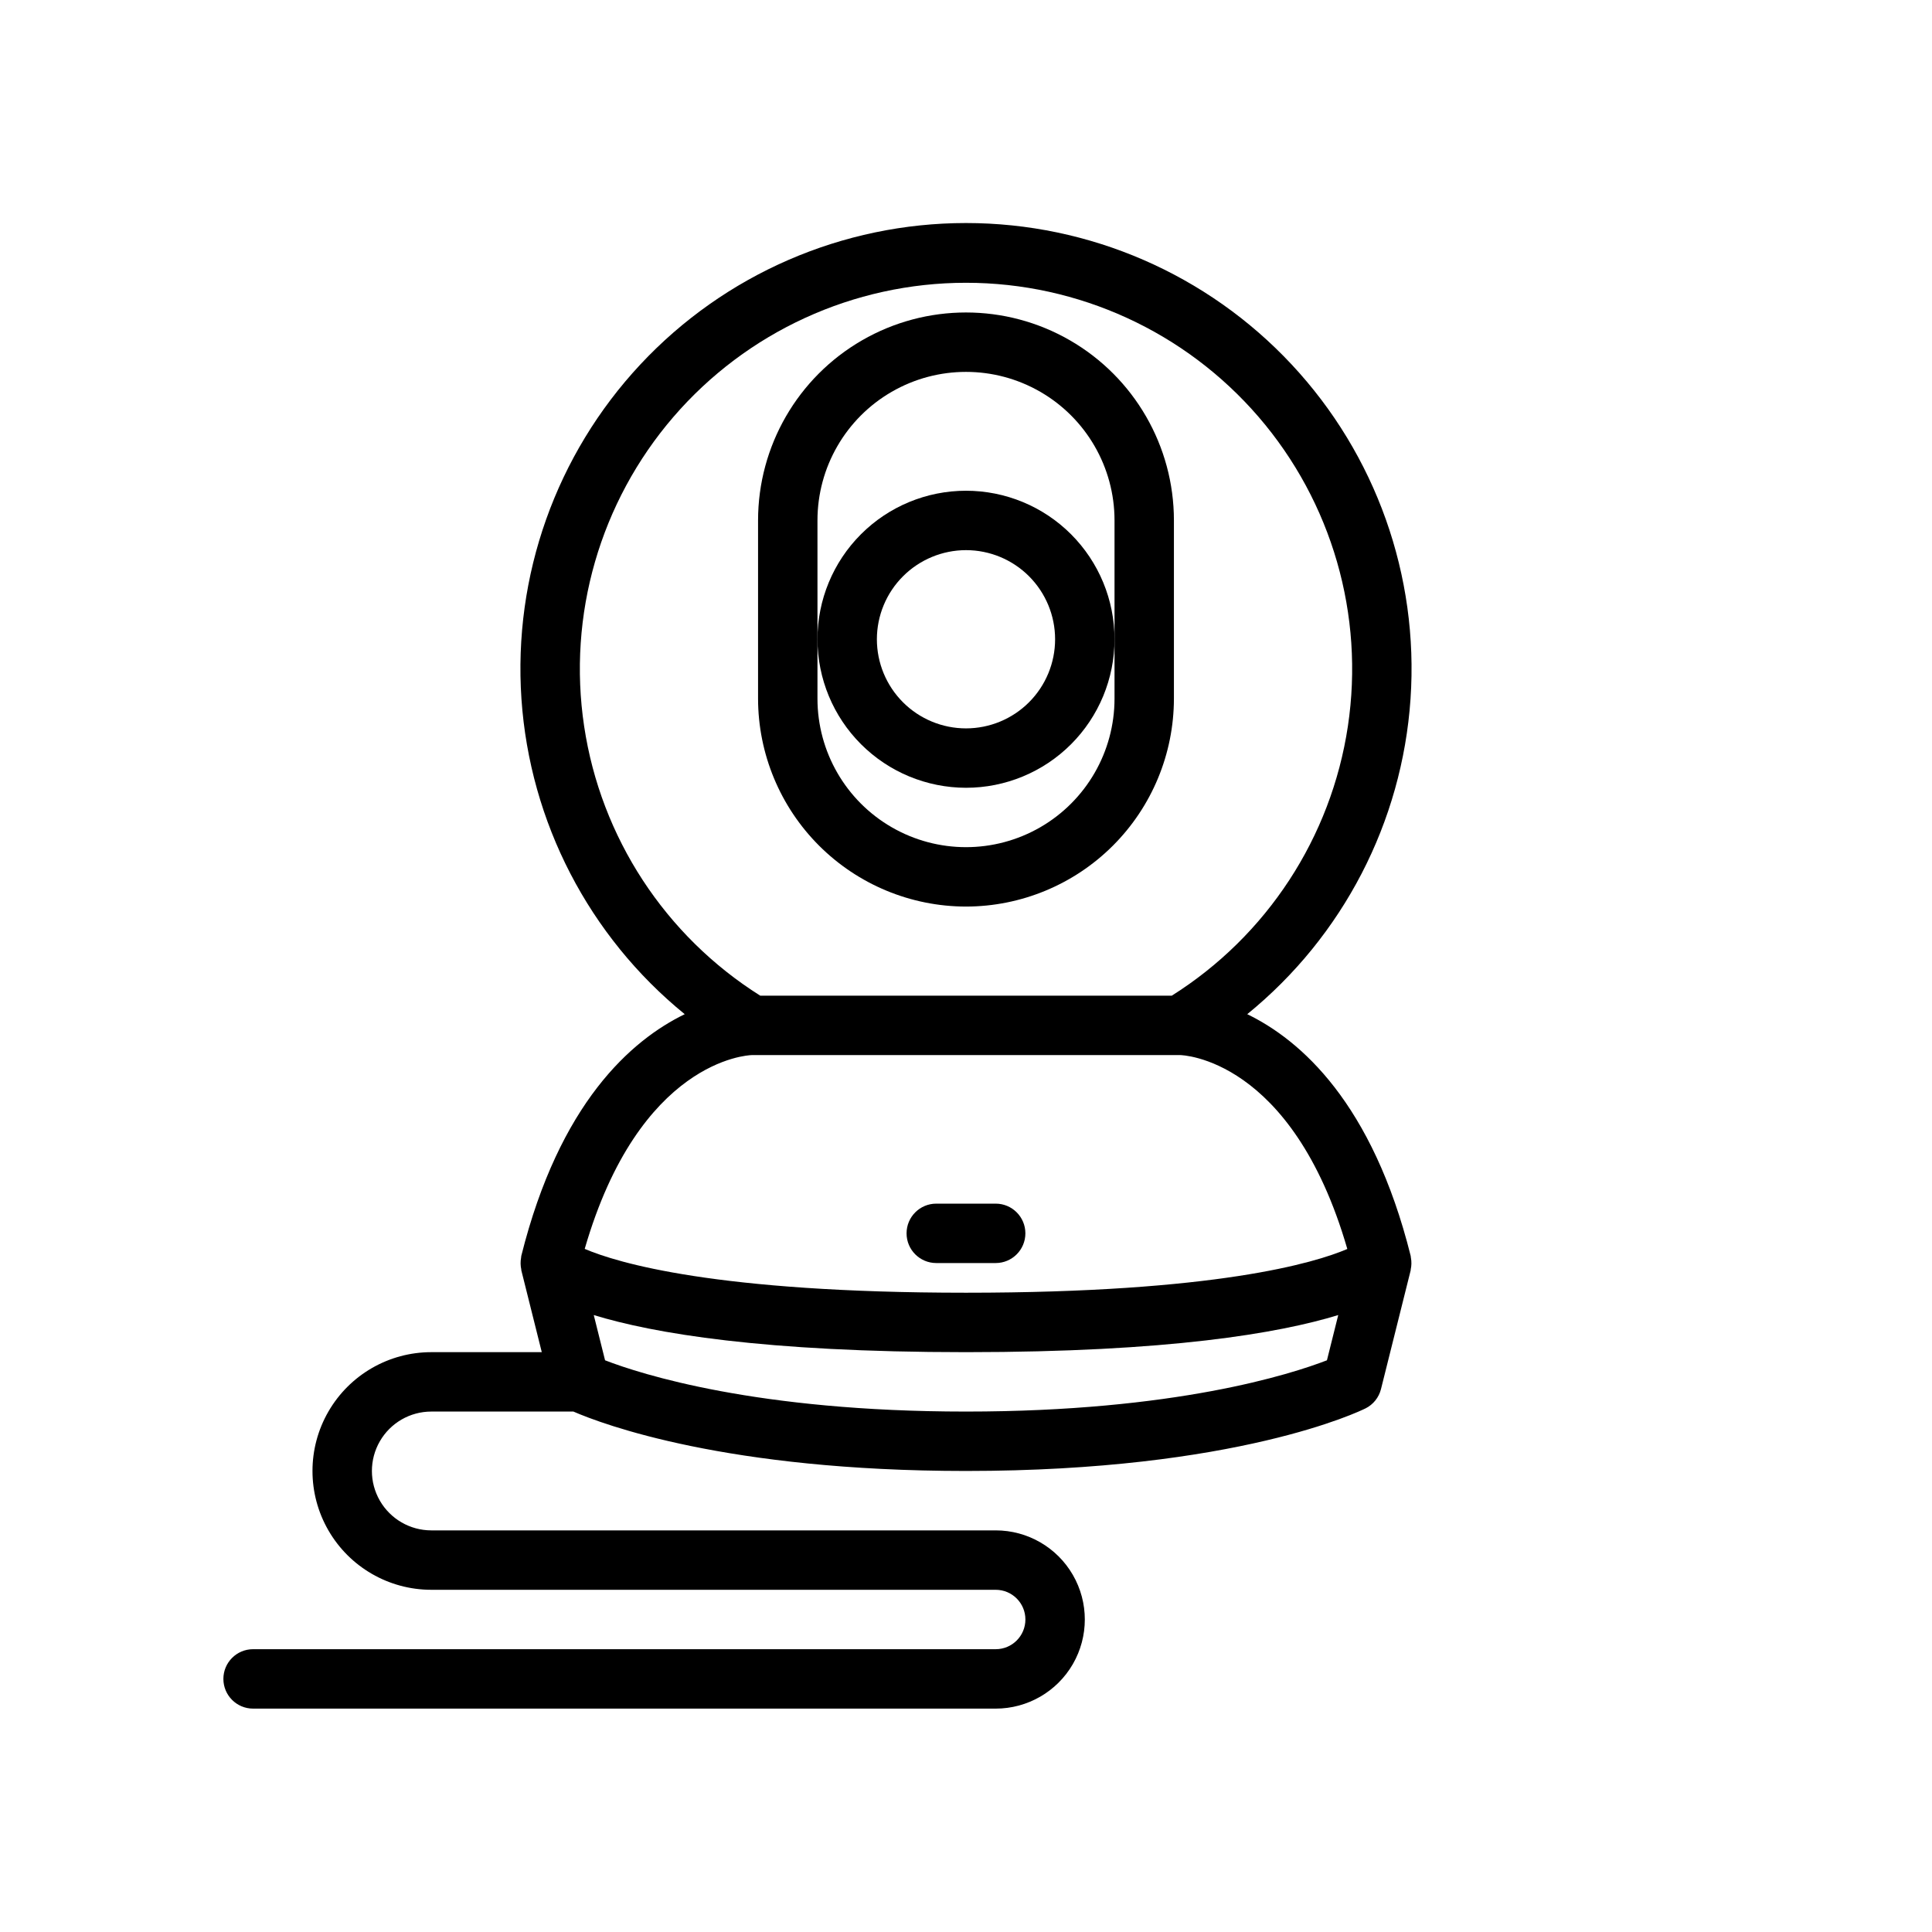
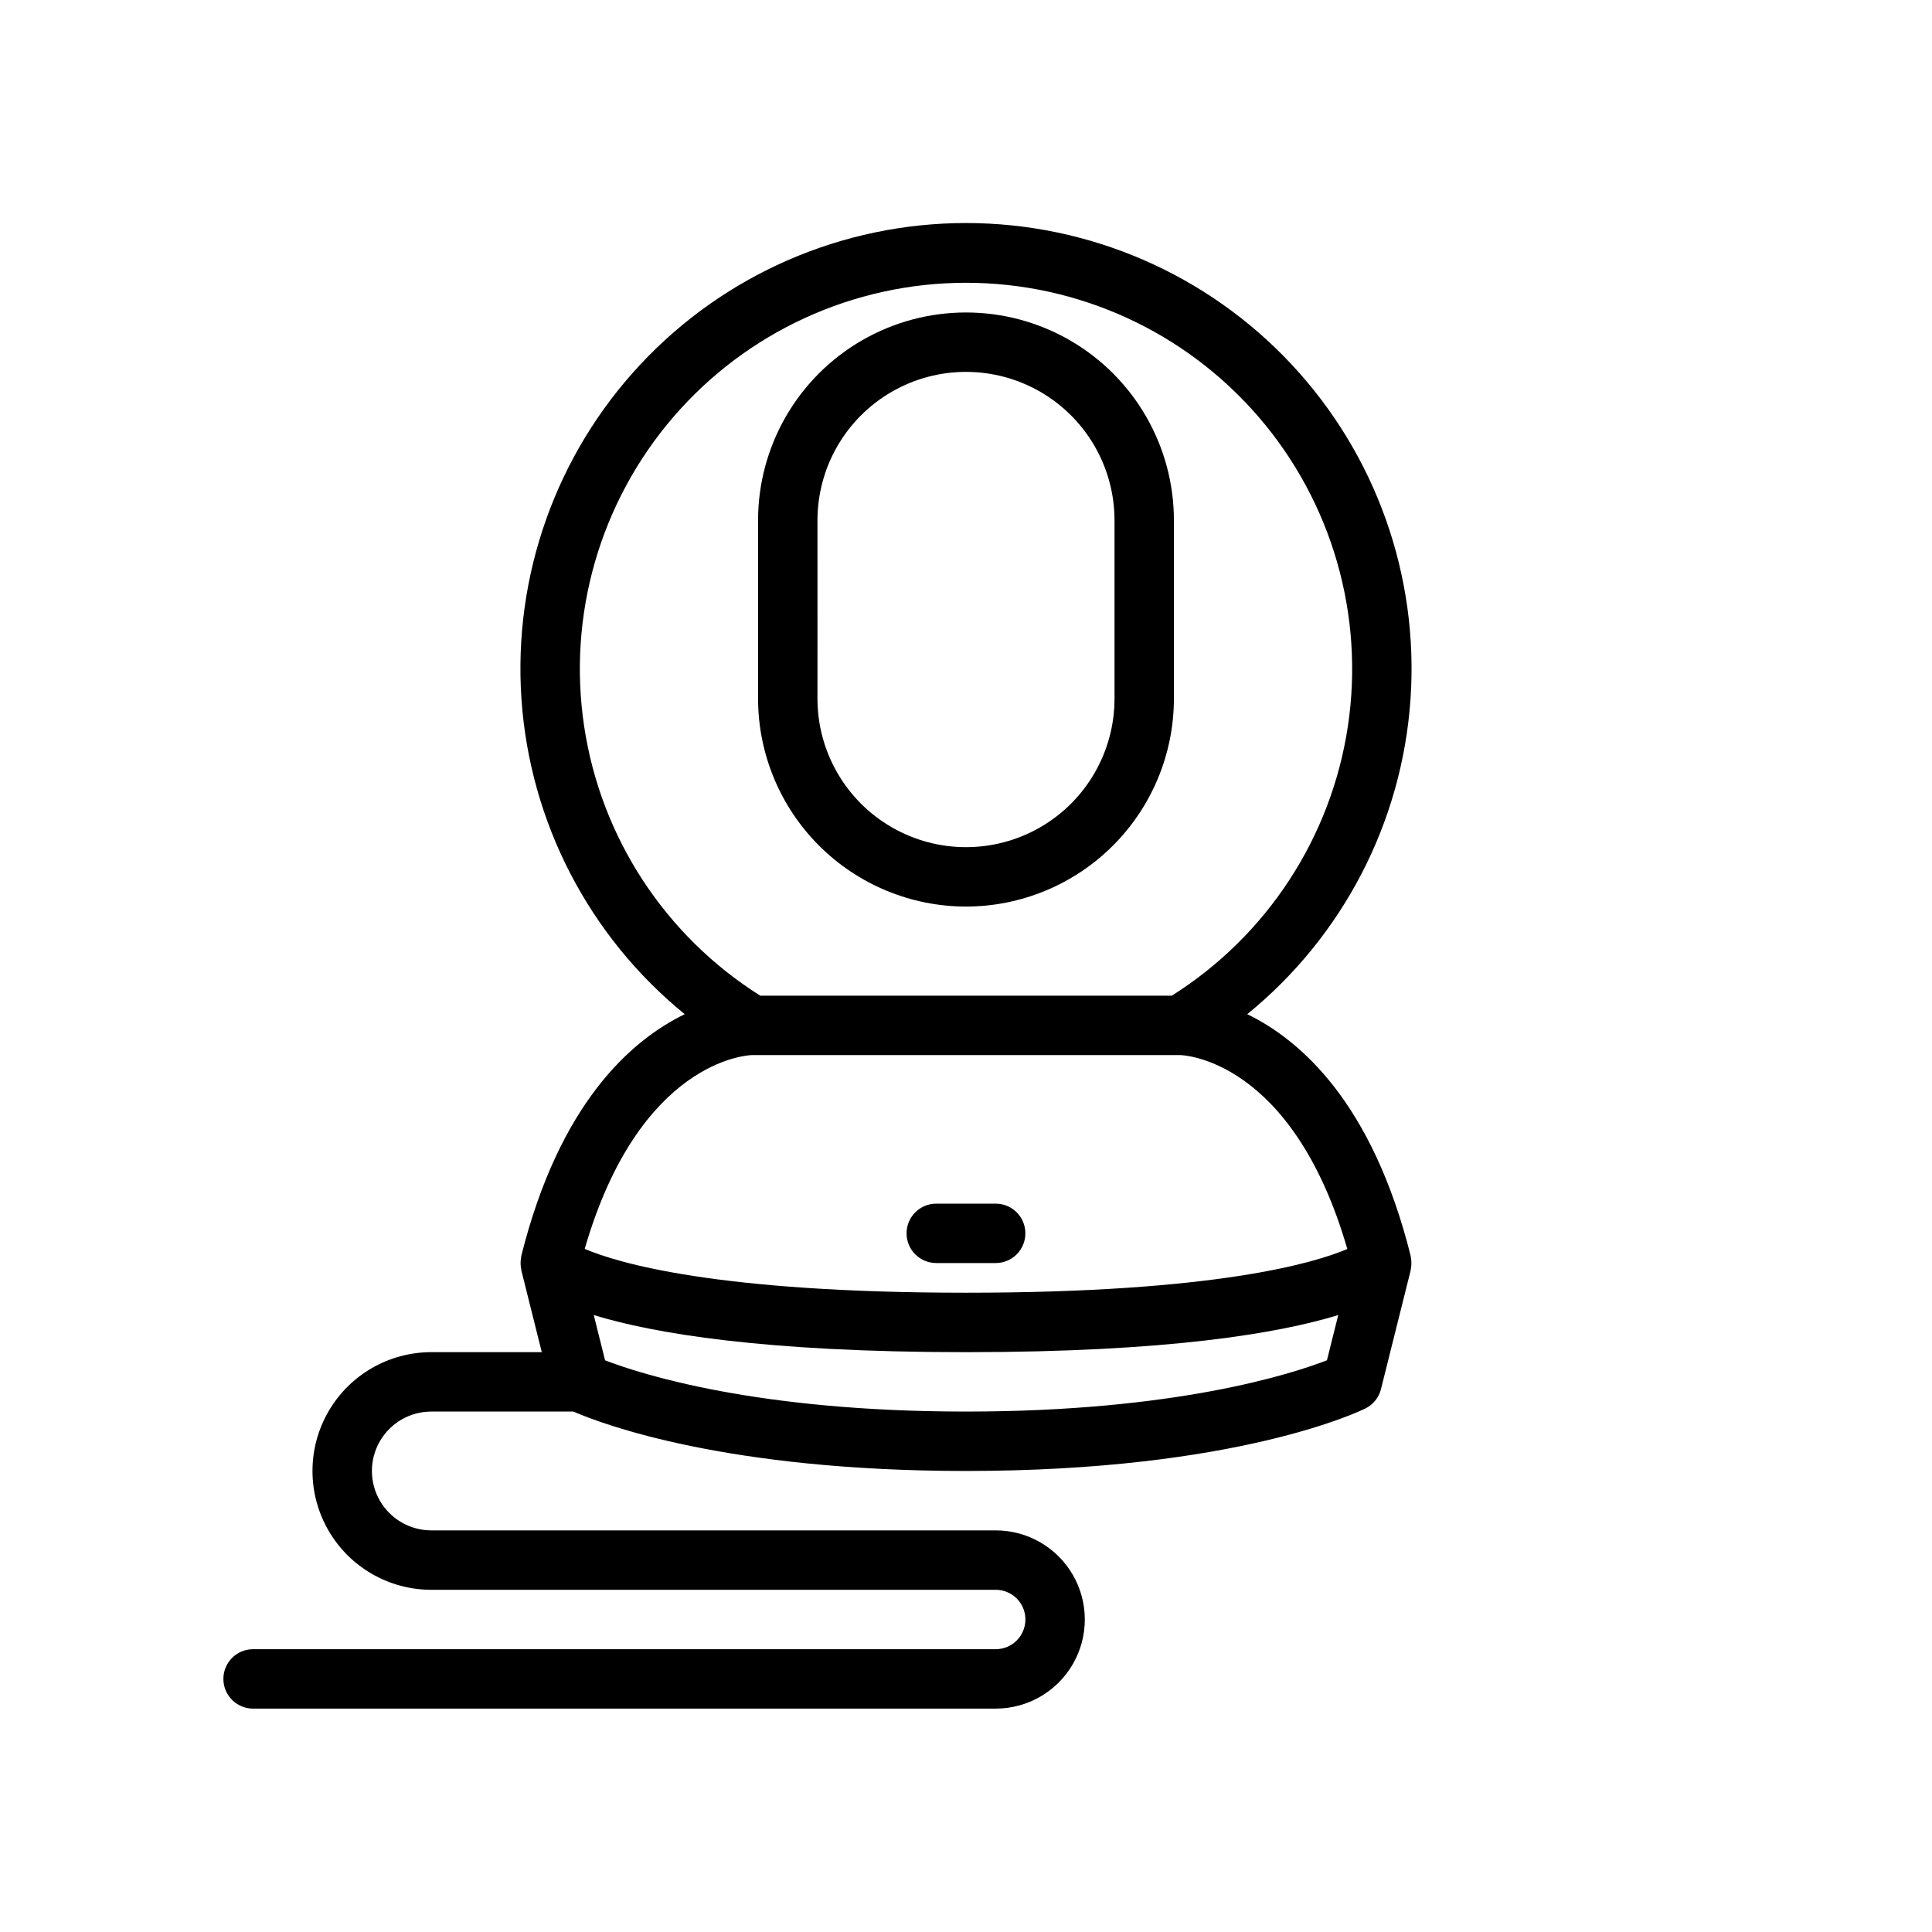
<svg xmlns="http://www.w3.org/2000/svg" fill="#000000" width="800px" height="800px" version="1.1" viewBox="144 144 512 512">
  <g>
    <path d="m400 384.25c14.609-0.016 28.613-5.828 38.945-16.156 10.332-10.332 16.141-24.336 16.156-38.949v-47.23c0-19.688-10.5-37.879-27.551-47.723s-38.055-9.844-55.105 0c-17.047 9.844-27.551 28.035-27.551 47.723v47.23c0.016 14.613 5.828 28.617 16.156 38.949 10.332 10.328 24.34 16.141 38.949 16.156zm-39.359-70.848-0.004-31.488c0-14.062 7.504-27.055 19.684-34.086 12.176-7.031 27.18-7.031 39.359 0 12.176 7.031 19.68 20.023 19.68 34.086v47.23c0 14.062-7.504 27.059-19.68 34.09-12.18 7.031-27.184 7.031-39.359 0-12.18-7.031-19.684-20.027-19.684-34.09z" />
-     <path d="m400 352.77c10.438 0 20.449-4.144 27.832-11.527 7.379-7.383 11.527-17.395 11.527-27.832s-4.148-20.449-11.527-27.832c-7.383-7.383-17.395-11.527-27.832-11.527-10.441 0-20.453 4.144-27.832 11.527-7.383 7.383-11.531 17.395-11.531 27.832 0.016 10.434 4.164 20.441 11.543 27.816 7.379 7.379 17.383 11.531 27.82 11.543zm0-62.977c6.262 0 12.27 2.488 16.699 6.918 4.426 4.43 6.914 10.438 6.914 16.699s-2.488 12.27-6.914 16.699c-4.43 4.43-10.438 6.918-16.699 6.918-6.266 0-12.273-2.488-16.699-6.918-4.43-4.43-6.918-10.438-6.918-16.699 0.008-6.262 2.496-12.266 6.926-16.691 4.426-4.426 10.43-6.918 16.691-6.926z" />
    <path d="m517.9 477.32c-0.02-0.109-0.012-0.215-0.035-0.32-0.016-0.062-0.008-0.129-0.023-0.191-10.137-40.535-29.152-57.16-43.309-64.039 25.375-20.652 41.043-50.902 43.27-83.539 2.231-32.641-9.184-64.738-31.512-88.645-22.332-23.91-53.578-37.48-86.293-37.48s-63.961 13.57-86.293 37.477c-22.332 23.91-33.742 56.008-31.516 88.645 2.231 32.641 17.898 62.891 43.27 83.543-14.156 6.879-33.172 23.504-43.309 64.039-0.016 0.062-0.008 0.125-0.023 0.191-0.023 0.105-0.016 0.211-0.035 0.32-0.191 1.031-0.172 2.09 0.055 3.117 0.016 0.062-0.012 0.129 0.004 0.191l5.426 21.707h-29.277c-11.25 0-21.645 6-27.27 15.742s-5.625 21.746 0 31.488c5.625 9.742 16.02 15.746 27.27 15.746h149.57c4.348 0 7.871 3.523 7.871 7.871s-3.523 7.871-7.871 7.871h-196.8c-4.348 0-7.871 3.523-7.871 7.871 0 4.348 3.523 7.875 7.871 7.875h196.8c8.438 0 16.234-4.504 20.453-11.809 4.219-7.309 4.219-16.309 0-23.617s-12.016-11.809-20.453-11.809h-149.57c-5.625 0-10.82-3-13.633-7.871-2.812-4.871-2.812-10.875 0-15.746 2.812-4.871 8.008-7.871 13.633-7.871h37.656c7.762 3.371 40.586 15.742 104.04 15.742 71.879 0 104.5-15.898 105.86-16.574l0.004 0.004c2.055-1.027 3.559-2.902 4.117-5.133l7.871-31.488c0.016-0.062-0.012-0.129 0.004-0.191 0.227-1.027 0.246-2.086 0.055-3.117zm-117.9 40.758c-55.453 0-86.215-9.938-95.652-13.586l-2.996-11.988c15.73 4.816 44.926 9.832 98.648 9.832 53.719 0 82.918-5.016 98.648-9.832l-2.996 11.988c-9.469 3.66-40.227 13.586-95.652 13.586zm0-299.14c29.789 0 58.105 12.98 77.547 35.555 19.438 22.578 28.078 52.504 23.656 81.965-4.422 29.465-21.465 55.535-46.676 71.41h-109.05c-25.215-15.875-42.254-41.945-46.676-71.41-4.422-29.461 4.215-59.387 23.656-81.965 19.438-22.574 47.754-35.555 77.547-35.555zm-56.758 204.67h113.51c0.305 0 29.598 0.609 44.301 51.383-8.609 3.684-34.859 11.594-101.05 11.594-66.273 0-92.453-7.945-101.05-11.617 14.477-49.961 43.133-51.324 44.289-51.359z" />
    <path d="m392.12 478.72h15.746c4.348 0 7.871-3.523 7.871-7.871s-3.523-7.871-7.871-7.871h-15.746c-4.348 0-7.871 3.523-7.871 7.871s3.523 7.871 7.871 7.871z" />
  </g>
</svg>